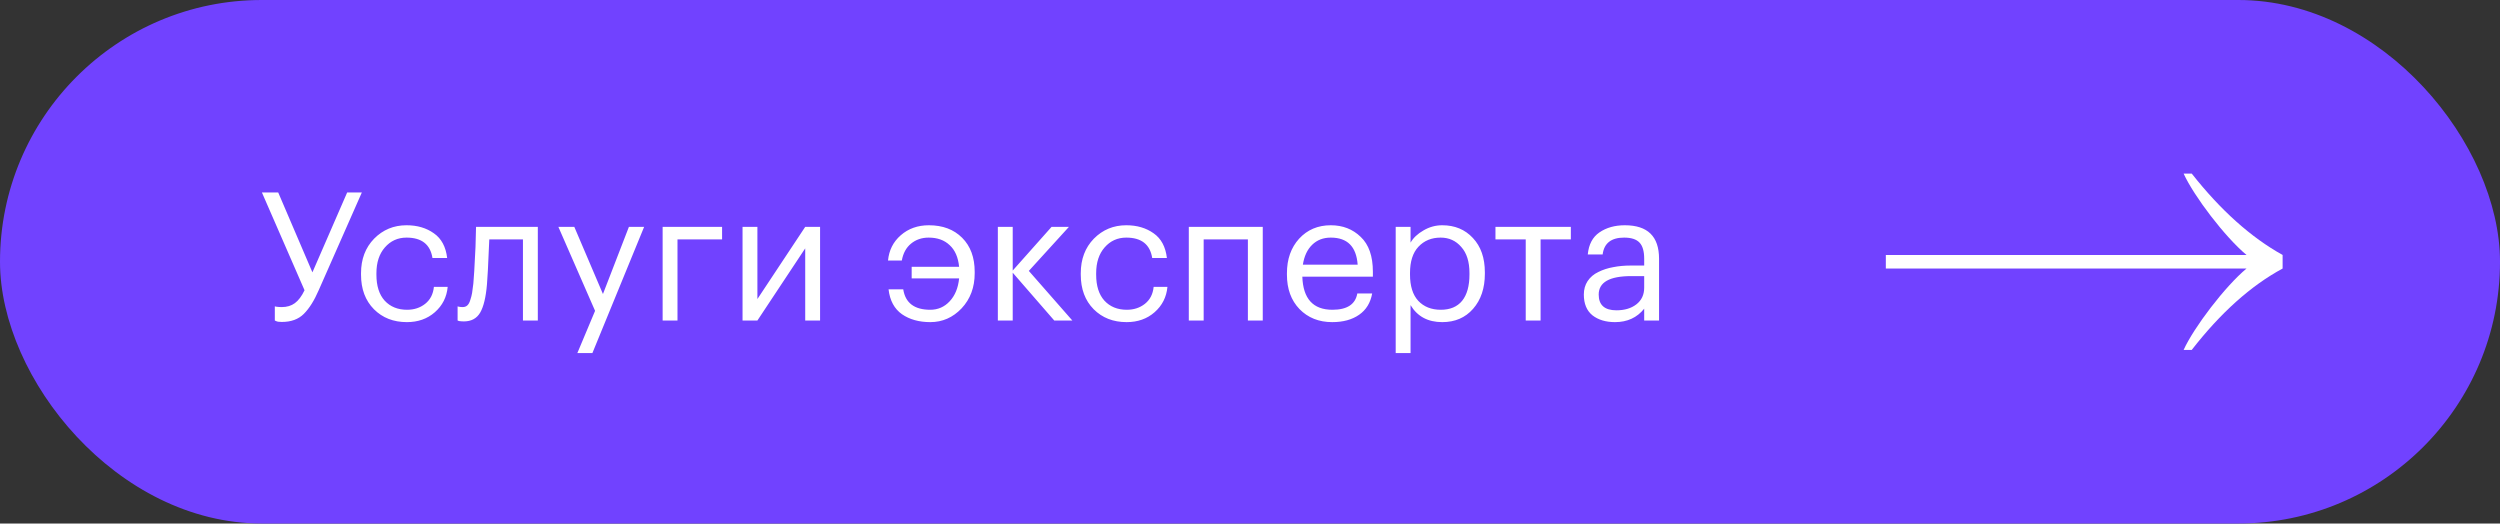
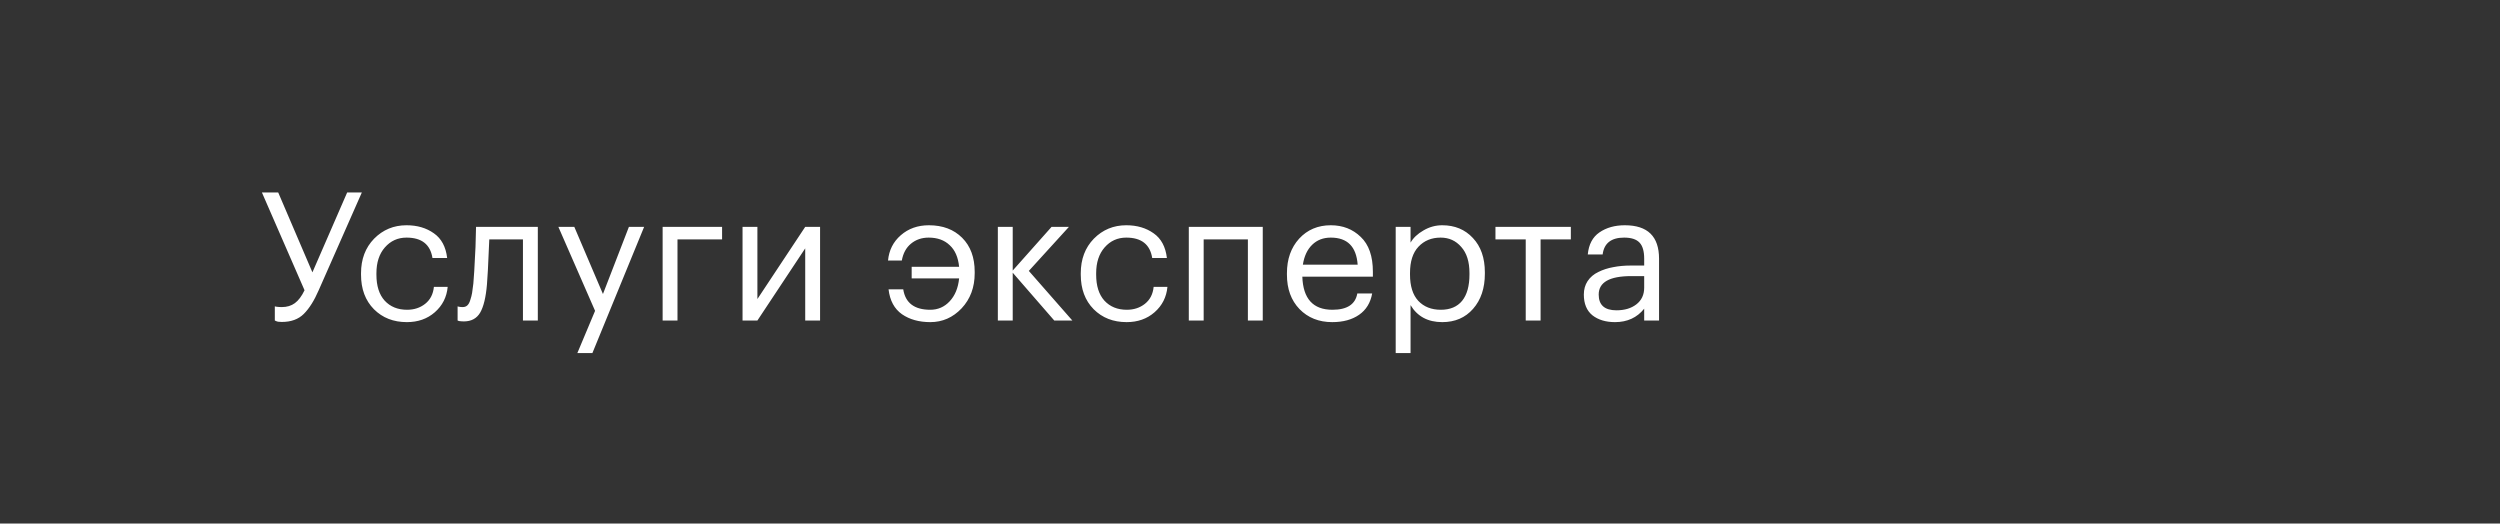
<svg xmlns="http://www.w3.org/2000/svg" width="234" height="49" viewBox="0 0 234 49" fill="none">
  <rect x="0" y="0" width="234" height="49" fill="#333333" stroke="none" />
-   <rect width="234" height="49" rx="24.5" fill="#7142FF" />
  <path d="M26.376 30.134C26.142 30.134 25.974 30.112 25.873 30.067L25.723 30V28.676L25.873 28.709C26.03 28.732 26.198 28.743 26.376 28.743C26.857 28.743 27.265 28.62 27.6 28.374C27.935 28.128 28.237 27.726 28.505 27.168L24.516 18.017H26.041L29.242 25.491L32.494 18.017H33.868L29.829 27.168C29.415 28.128 28.952 28.866 28.438 29.38C27.935 29.883 27.248 30.134 26.376 30.134ZM38.083 30.151C36.831 30.151 35.803 29.749 34.999 28.944C34.194 28.128 33.792 27.05 33.792 25.709V25.575C33.792 24.257 34.2 23.179 35.016 22.341C35.842 21.503 36.853 21.084 38.049 21.084C39.055 21.084 39.909 21.335 40.613 21.838C41.317 22.329 41.731 23.1 41.854 24.151H40.479C40.278 22.877 39.468 22.24 38.049 22.24C37.233 22.24 36.557 22.547 36.021 23.162C35.496 23.765 35.233 24.57 35.233 25.575V25.709C35.233 26.76 35.49 27.57 36.004 28.14C36.529 28.709 37.228 28.994 38.099 28.994C38.759 28.994 39.323 28.81 39.792 28.441C40.273 28.061 40.546 27.531 40.613 26.849H41.904C41.815 27.81 41.412 28.603 40.697 29.229C39.993 29.844 39.122 30.151 38.083 30.151ZM45.58 26.614C45.479 27.821 45.267 28.704 44.943 29.263C44.619 29.81 44.11 30.084 43.417 30.084C43.272 30.084 43.121 30.073 42.965 30.05L42.831 30V28.676L42.948 28.709C43.06 28.732 43.177 28.743 43.3 28.743C43.479 28.743 43.624 28.693 43.736 28.592C43.859 28.48 43.954 28.307 44.021 28.073C44.099 27.838 44.155 27.62 44.188 27.419C44.222 27.207 44.261 26.91 44.306 26.531C44.35 26.128 44.418 24.989 44.507 23.112L44.557 21.234H50.34V30H48.948V22.408H45.797C45.697 24.821 45.624 26.223 45.58 26.614ZM55.699 29.095L52.263 21.234H53.755L56.436 27.52L58.866 21.234H60.291L55.447 33.05H54.039L55.699 29.095ZM63.413 22.408V30H62.022V21.234H67.587V22.408H63.413ZM69.502 30V21.234H70.893V27.989L75.368 21.234H76.759V30H75.368V23.246L70.893 30H69.502ZM87.075 30.151C86.024 30.151 85.142 29.905 84.427 29.413C83.712 28.911 83.292 28.134 83.169 27.084H84.544C84.745 28.358 85.589 28.994 87.075 28.994C87.79 28.994 88.393 28.732 88.885 28.207C89.388 27.67 89.684 26.955 89.773 26.061H85.332V24.972H89.773C89.684 24.078 89.388 23.402 88.885 22.944C88.393 22.475 87.74 22.24 86.924 22.24C86.276 22.24 85.723 22.43 85.265 22.81C84.818 23.179 84.533 23.704 84.41 24.385H83.119C83.209 23.424 83.605 22.637 84.309 22.022C85.024 21.396 85.901 21.084 86.941 21.084C88.237 21.084 89.276 21.475 90.058 22.257C90.84 23.039 91.231 24.1 91.231 25.441V25.575C91.231 26.894 90.823 27.989 90.008 28.86C89.192 29.721 88.214 30.151 87.075 30.151ZM94.79 25.525V30H93.398V21.234H94.79V25.324L98.427 21.234H100.052L96.298 25.357L100.371 30H98.678L94.79 25.525ZM105.451 30.151C104.199 30.151 103.171 29.749 102.367 28.944C101.562 28.128 101.16 27.05 101.16 25.709V25.575C101.16 24.257 101.568 23.179 102.384 22.341C103.21 21.503 104.222 21.084 105.417 21.084C106.423 21.084 107.277 21.335 107.981 21.838C108.685 22.329 109.099 23.1 109.222 24.151H107.847C107.646 22.877 106.836 22.24 105.417 22.24C104.601 22.24 103.925 22.547 103.389 23.162C102.864 23.765 102.601 24.57 102.601 25.575V25.709C102.601 26.76 102.858 27.57 103.372 28.14C103.898 28.709 104.596 28.994 105.467 28.994C106.127 28.994 106.691 28.81 107.16 28.441C107.641 28.061 107.914 27.531 107.981 26.849H109.272C109.183 27.81 108.78 28.603 108.065 29.229C107.361 29.844 106.49 30.151 105.451 30.151ZM116.802 22.408H112.663V30H111.272V21.234H118.194V30H116.802V22.408ZM124.697 30.151C123.446 30.151 122.424 29.743 121.63 28.927C120.848 28.112 120.457 27.039 120.457 25.709V25.575C120.457 24.257 120.837 23.179 121.597 22.341C122.368 21.503 123.357 21.084 124.563 21.084C125.681 21.084 126.614 21.447 127.362 22.173C128.122 22.888 128.502 23.977 128.502 25.441V25.894H121.898C121.966 27.961 122.904 28.994 124.714 28.994C126.089 28.994 126.865 28.486 127.044 27.469H128.435C128.279 28.341 127.871 29.006 127.211 29.464C126.552 29.922 125.714 30.151 124.697 30.151ZM127.077 24.771C126.954 23.084 126.116 22.24 124.563 22.24C123.859 22.24 123.278 22.463 122.82 22.91C122.362 23.357 122.072 23.977 121.949 24.771H127.077ZM130.637 21.234H132.028V22.709C132.285 22.262 132.687 21.883 133.234 21.57C133.782 21.246 134.369 21.084 134.994 21.084C136.167 21.084 137.123 21.48 137.86 22.274C138.609 23.067 138.983 24.14 138.983 25.491V25.626C138.983 26.978 138.614 28.073 137.877 28.911C137.151 29.737 136.19 30.151 134.994 30.151C133.653 30.151 132.665 29.62 132.028 28.559V33.05H130.637V21.234ZM134.86 28.994C135.732 28.994 136.396 28.715 136.855 28.156C137.313 27.587 137.542 26.765 137.542 25.693V25.559C137.542 24.497 137.285 23.681 136.771 23.112C136.268 22.53 135.626 22.24 134.843 22.24C133.994 22.24 133.301 22.525 132.765 23.095C132.24 23.654 131.977 24.475 131.977 25.559V25.693C131.977 26.776 132.234 27.598 132.748 28.156C133.274 28.715 133.977 28.994 134.86 28.994ZM147.031 22.408H144.199V30H142.808V22.408H139.975V21.234H147.031V22.408ZM151.164 30.151C150.303 30.151 149.599 29.939 149.052 29.514C148.515 29.078 148.247 28.43 148.247 27.57C148.247 27.089 148.365 26.67 148.599 26.313C148.845 25.944 149.18 25.659 149.605 25.458C150.029 25.246 150.493 25.095 150.996 25.006C151.499 24.905 152.046 24.855 152.638 24.855H153.896V24.218C153.896 23.514 153.75 23.011 153.46 22.709C153.169 22.396 152.689 22.24 152.018 22.24C150.812 22.24 150.141 22.765 150.007 23.816H148.616C148.705 22.877 149.069 22.19 149.705 21.754C150.354 21.307 151.147 21.084 152.085 21.084C154.22 21.084 155.287 22.128 155.287 24.218V30H153.896V28.894C153.225 29.732 152.314 30.151 151.164 30.151ZM151.298 29.045C152.057 29.045 152.678 28.86 153.158 28.492C153.65 28.112 153.896 27.592 153.896 26.933V25.843H152.689C150.655 25.843 149.638 26.419 149.638 27.57C149.638 28.553 150.192 29.045 151.298 29.045Z" fill="white" />
-   <path d="M204.386 32.753C205.351 30.637 208.247 26.828 210.274 25.135L176.514 25.135V23.865L210.274 23.865C208.247 22.172 205.351 18.363 204.386 16.247H205.146C207.852 19.68 210.688 22.219 213.653 23.865V25.135C210.688 26.734 207.852 29.273 205.146 32.753H204.386Z" fill="white" />
</svg>